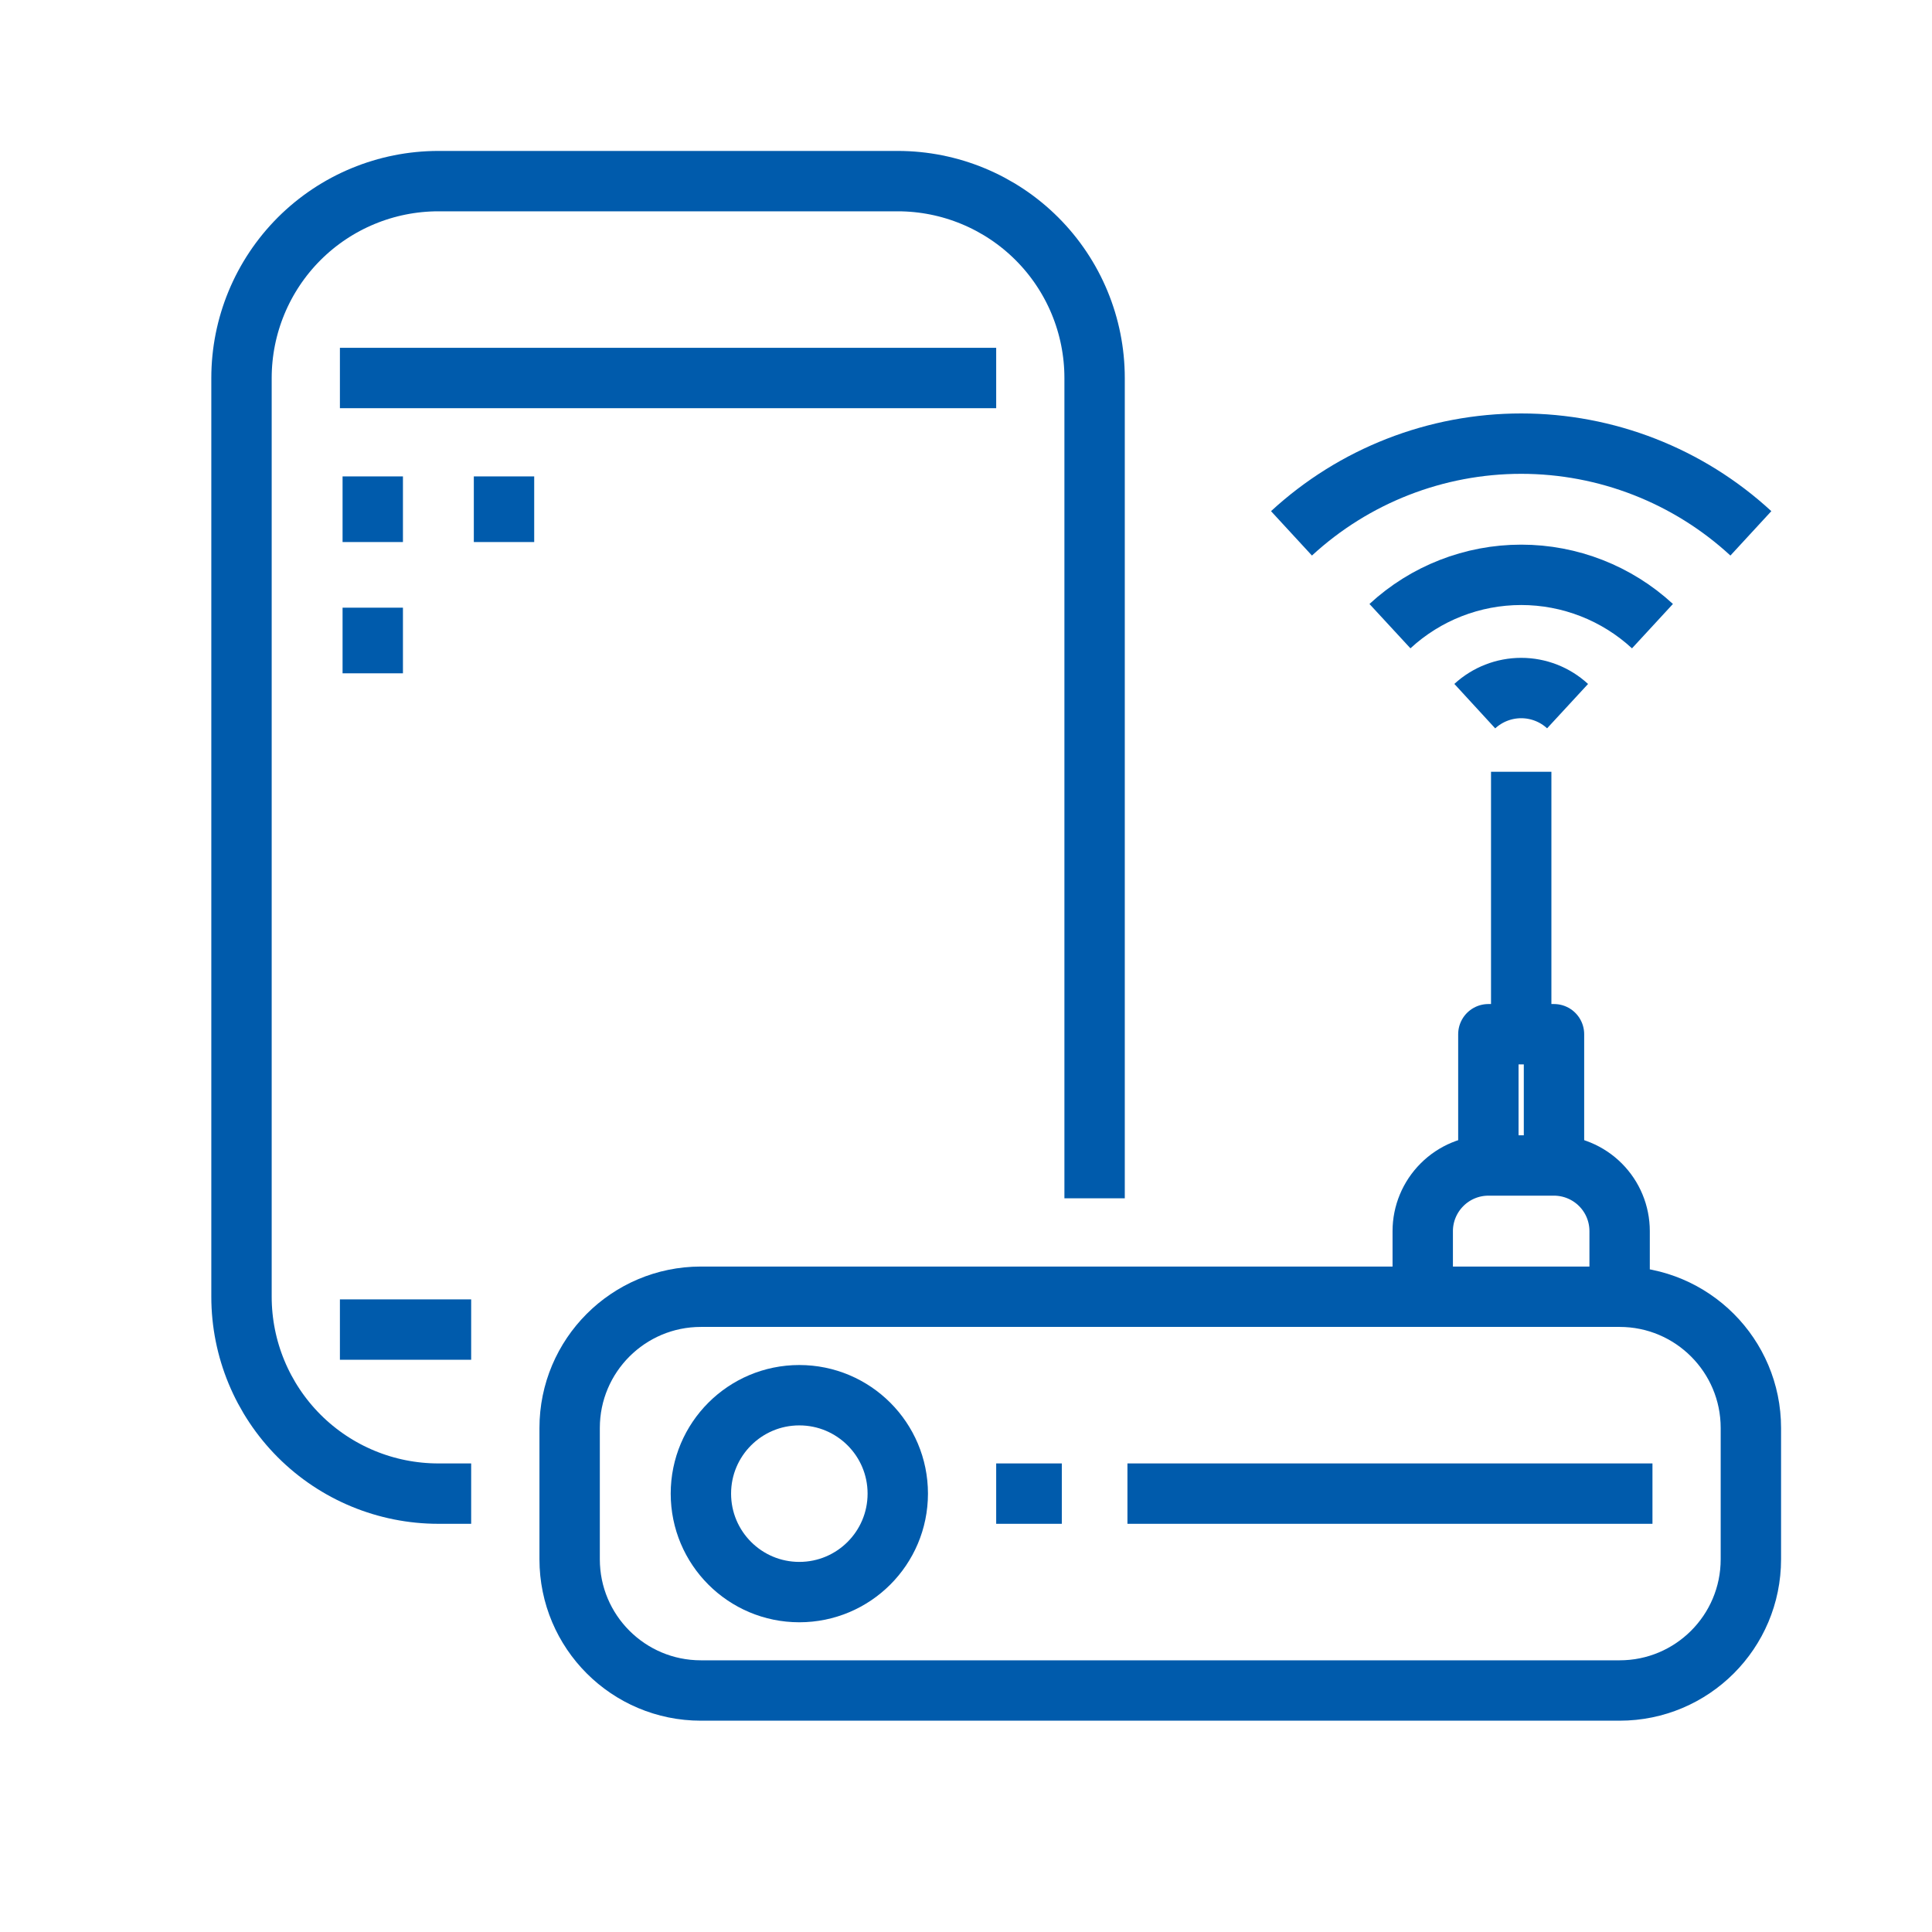
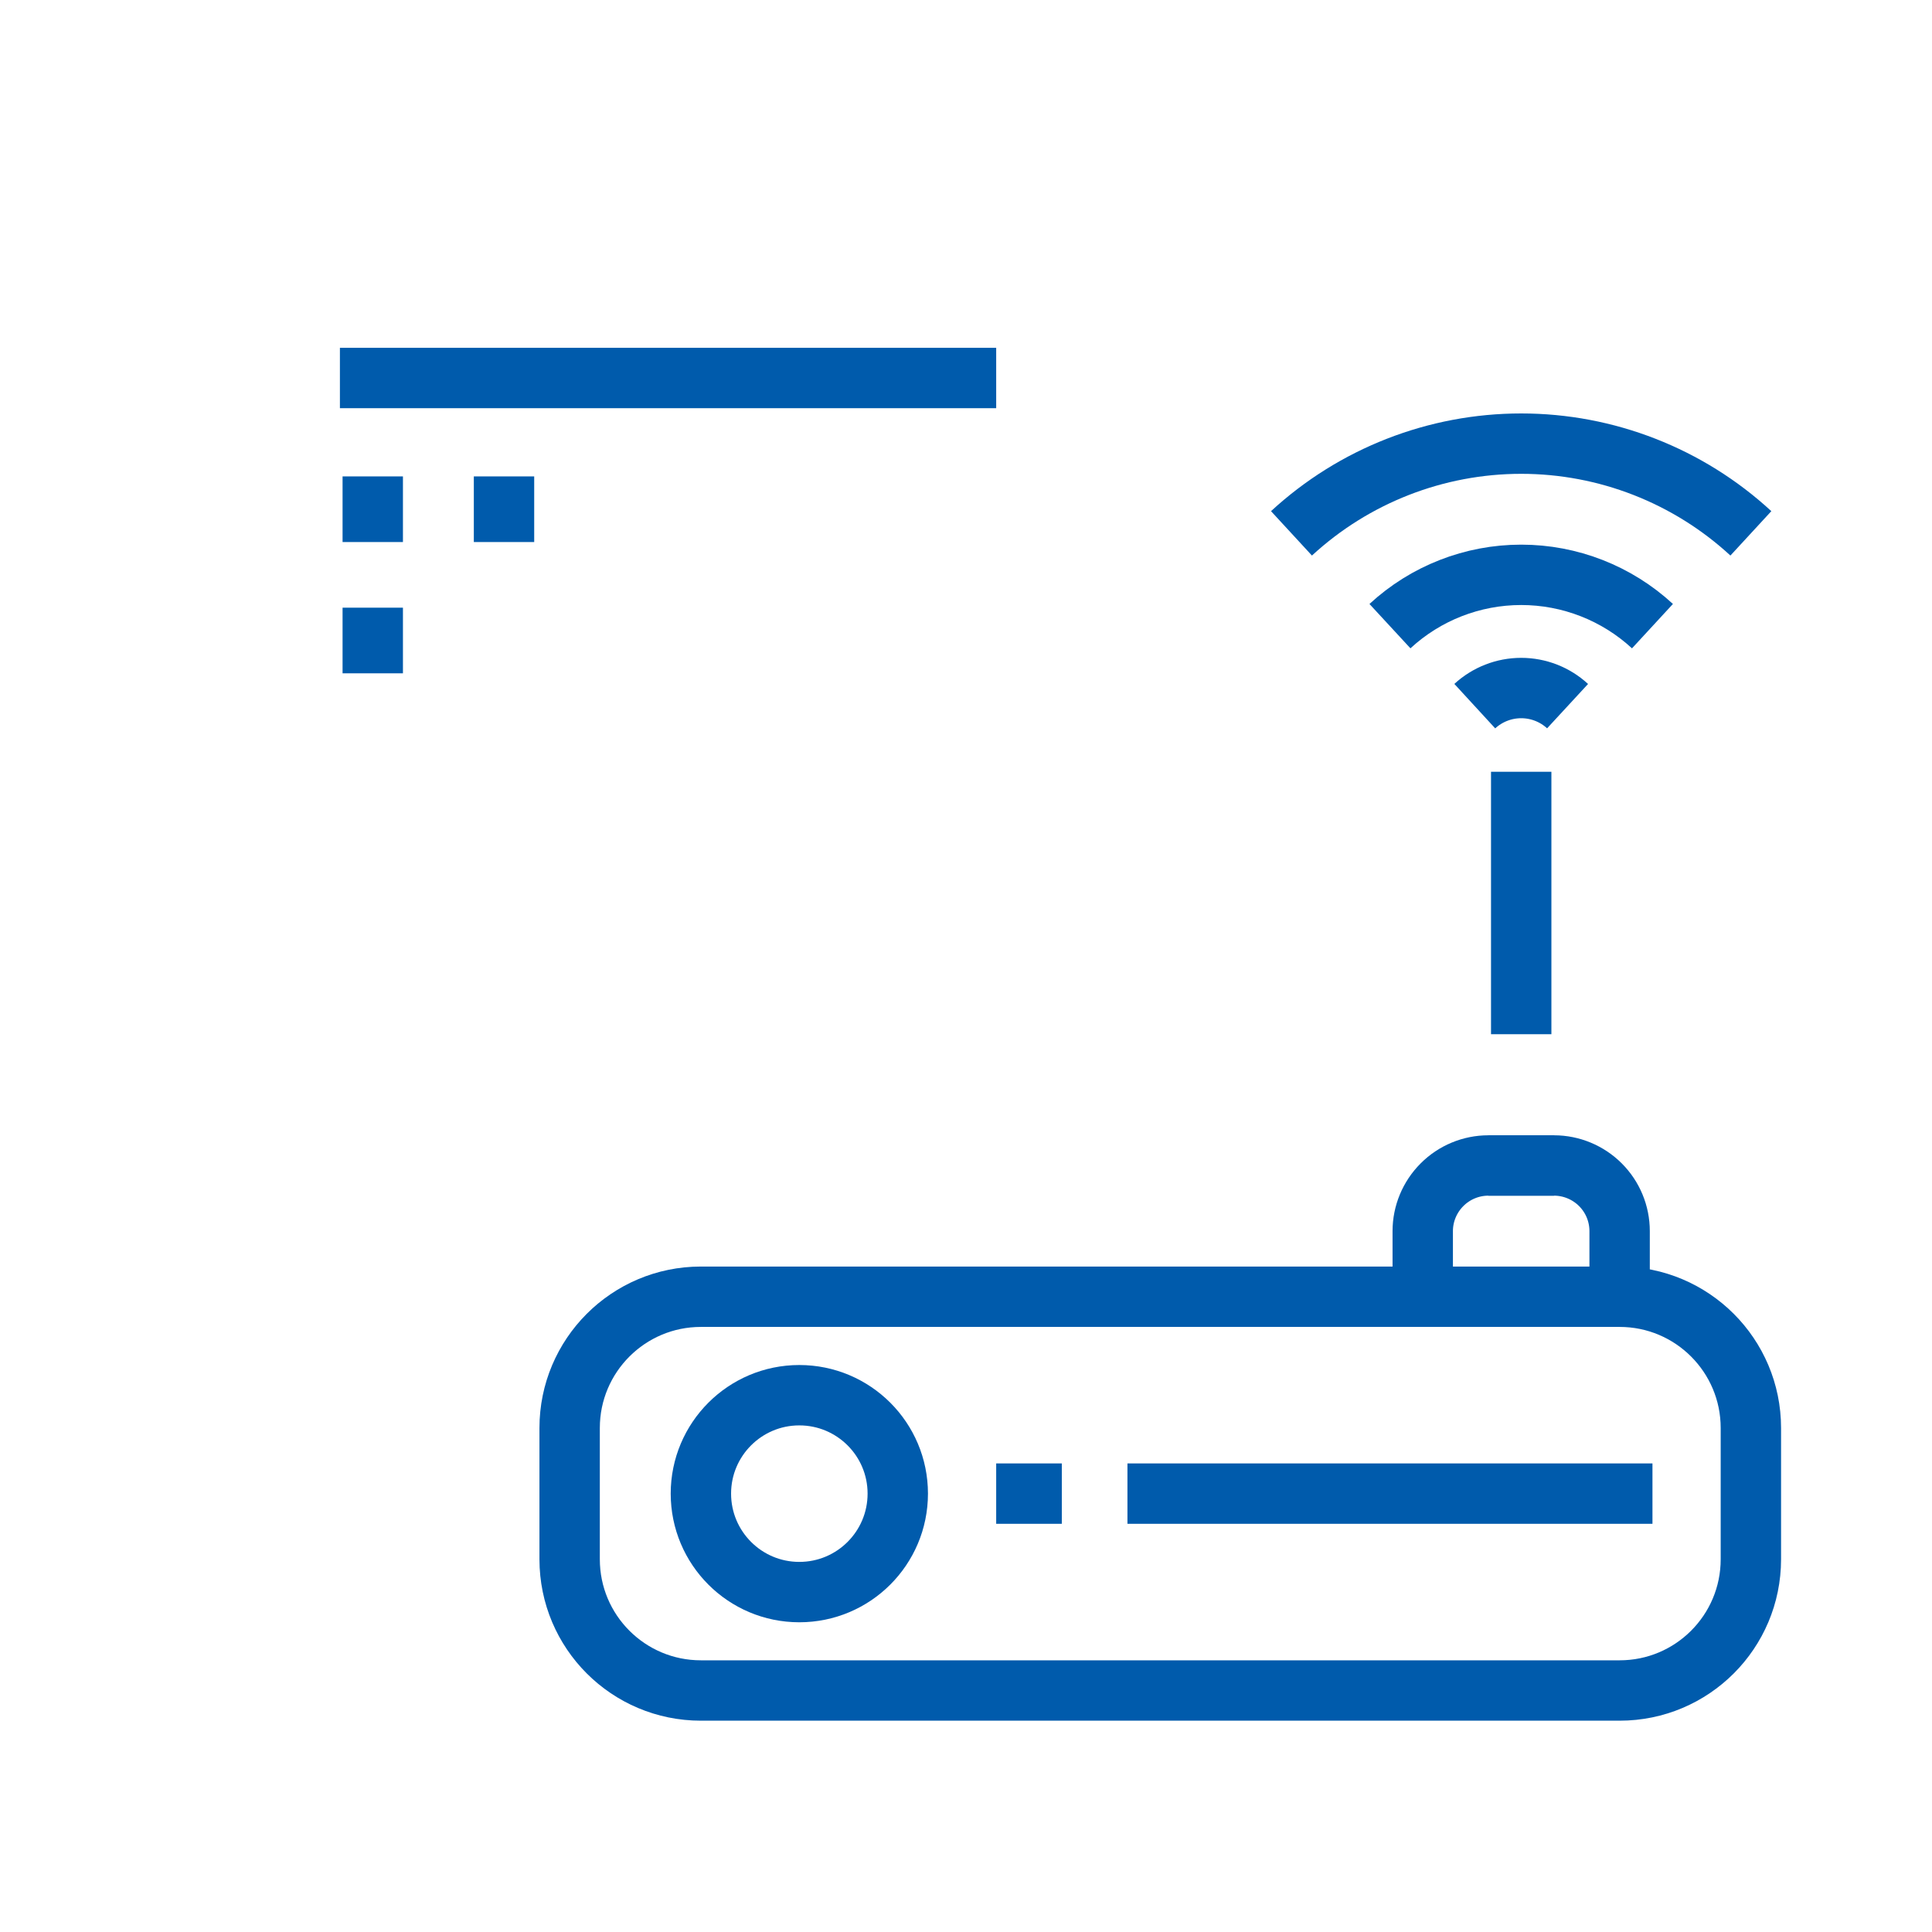
<svg xmlns="http://www.w3.org/2000/svg" width="32" height="32" viewBox="0 0 32 32" fill="none">
  <path d="M25.964 11.696C25.755 11.503 25.48 11.396 25.196 11.396C24.911 11.396 24.637 11.503 24.427 11.696" stroke="#005BAC" stroke-linejoin="round" />
  <path d="M27.37 10.371C26.777 9.824 26.001 9.521 25.196 9.521C24.39 9.521 23.614 9.824 23.022 10.371" stroke="#005BAC" stroke-linejoin="round" />
  <path d="M29 8.834C27.963 7.878 26.605 7.348 25.196 7.348C23.786 7.348 22.428 7.878 21.391 8.834" stroke="#005BAC" stroke-linejoin="round" />
  <path d="M26.826 21.478H11.609C10.408 21.478 9.435 22.452 9.435 23.652V25.826C9.435 27.027 10.408 28 11.609 28H26.826C28.027 28 29 27.027 29 25.826V23.652C29 22.452 28.027 21.478 26.826 21.478Z" stroke="#005BAC" stroke-linejoin="round" />
  <path d="M23.565 21.478V20.391C23.565 20.103 23.68 19.827 23.884 19.623C24.087 19.419 24.364 19.304 24.652 19.304H25.739C26.027 19.304 26.304 19.419 26.508 19.623C26.712 19.827 26.826 20.103 26.826 20.391V21.478" stroke="#005BAC" stroke-linejoin="round" />
-   <path d="M24.652 19.304V17.13H25.739V19.304" stroke="#005BAC" stroke-linejoin="round" />
+   <path d="M24.652 19.304H25.739V19.304" stroke="#005BAC" stroke-linejoin="round" />
  <path d="M25.196 17.13V12.783" stroke="#005BAC" stroke-linejoin="round" />
  <path d="M13.239 26.37C14.14 26.37 14.87 25.64 14.87 24.739C14.87 23.839 14.14 23.109 13.239 23.109C12.339 23.109 11.609 23.839 11.609 24.739C11.609 25.64 12.339 26.37 13.239 26.37Z" stroke="#005BAC" stroke-linejoin="round" />
  <path d="M16.5 24.739H17.587" stroke="#005BAC" stroke-linejoin="round" />
  <path d="M18.674 24.739H27.37" stroke="#005BAC" stroke-linejoin="round" />
-   <path d="M18.13 19.848V6.261C18.13 5.396 17.787 4.567 17.175 3.955C16.564 3.344 15.734 3 14.87 3H7.261C6.396 3 5.567 3.344 4.955 3.955C4.344 4.567 4 5.396 4 6.261V21.478C4 22.343 4.344 23.172 4.955 23.784C5.567 24.396 6.396 24.739 7.261 24.739H7.804" stroke="#005BAC" stroke-linejoin="round" />
  <path d="M5.63 6.261H16.5" stroke="#005BAC" stroke-linejoin="round" />
-   <path d="M5.63 22.022H7.804" stroke="#005BAC" stroke-linejoin="round" />
  <path d="M6.174 7.891V8.978" stroke="#005BAC" stroke-linejoin="round" />
  <path d="M8.348 7.891V8.978" stroke="#005BAC" stroke-linejoin="round" />
  <path d="M6.174 10.065V11.152" stroke="#005BAC" stroke-linejoin="round" />
</svg>